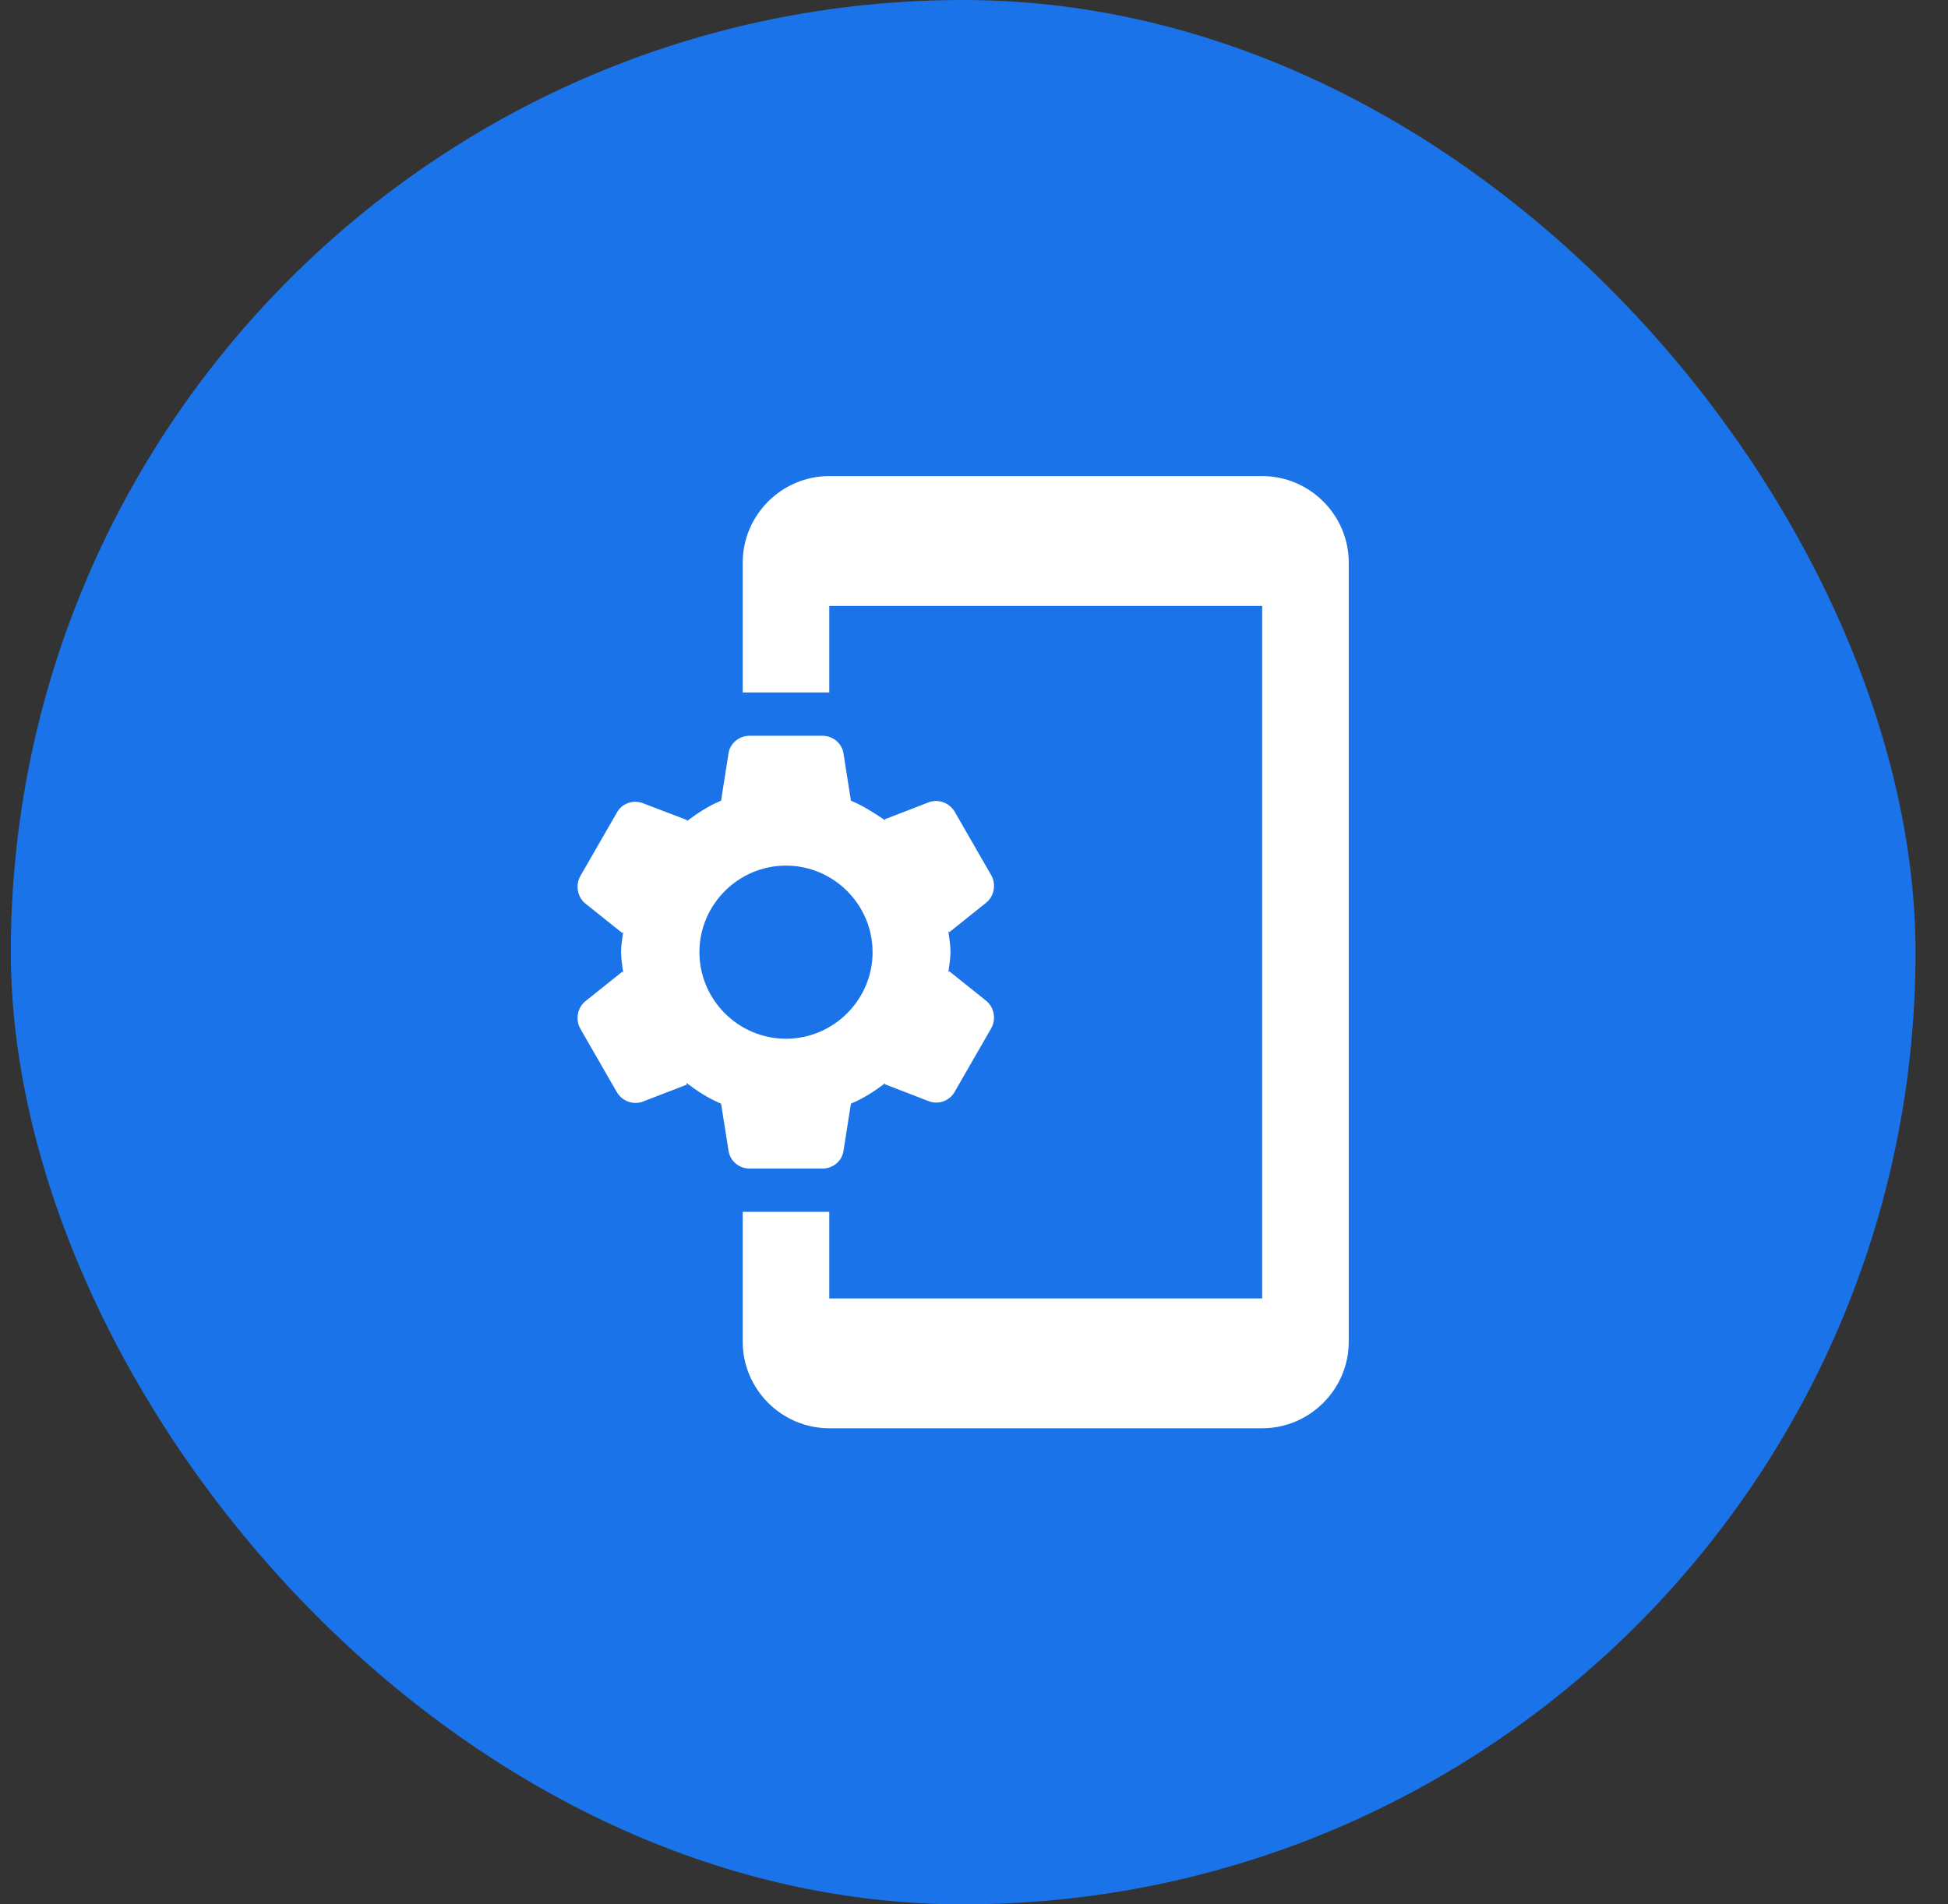
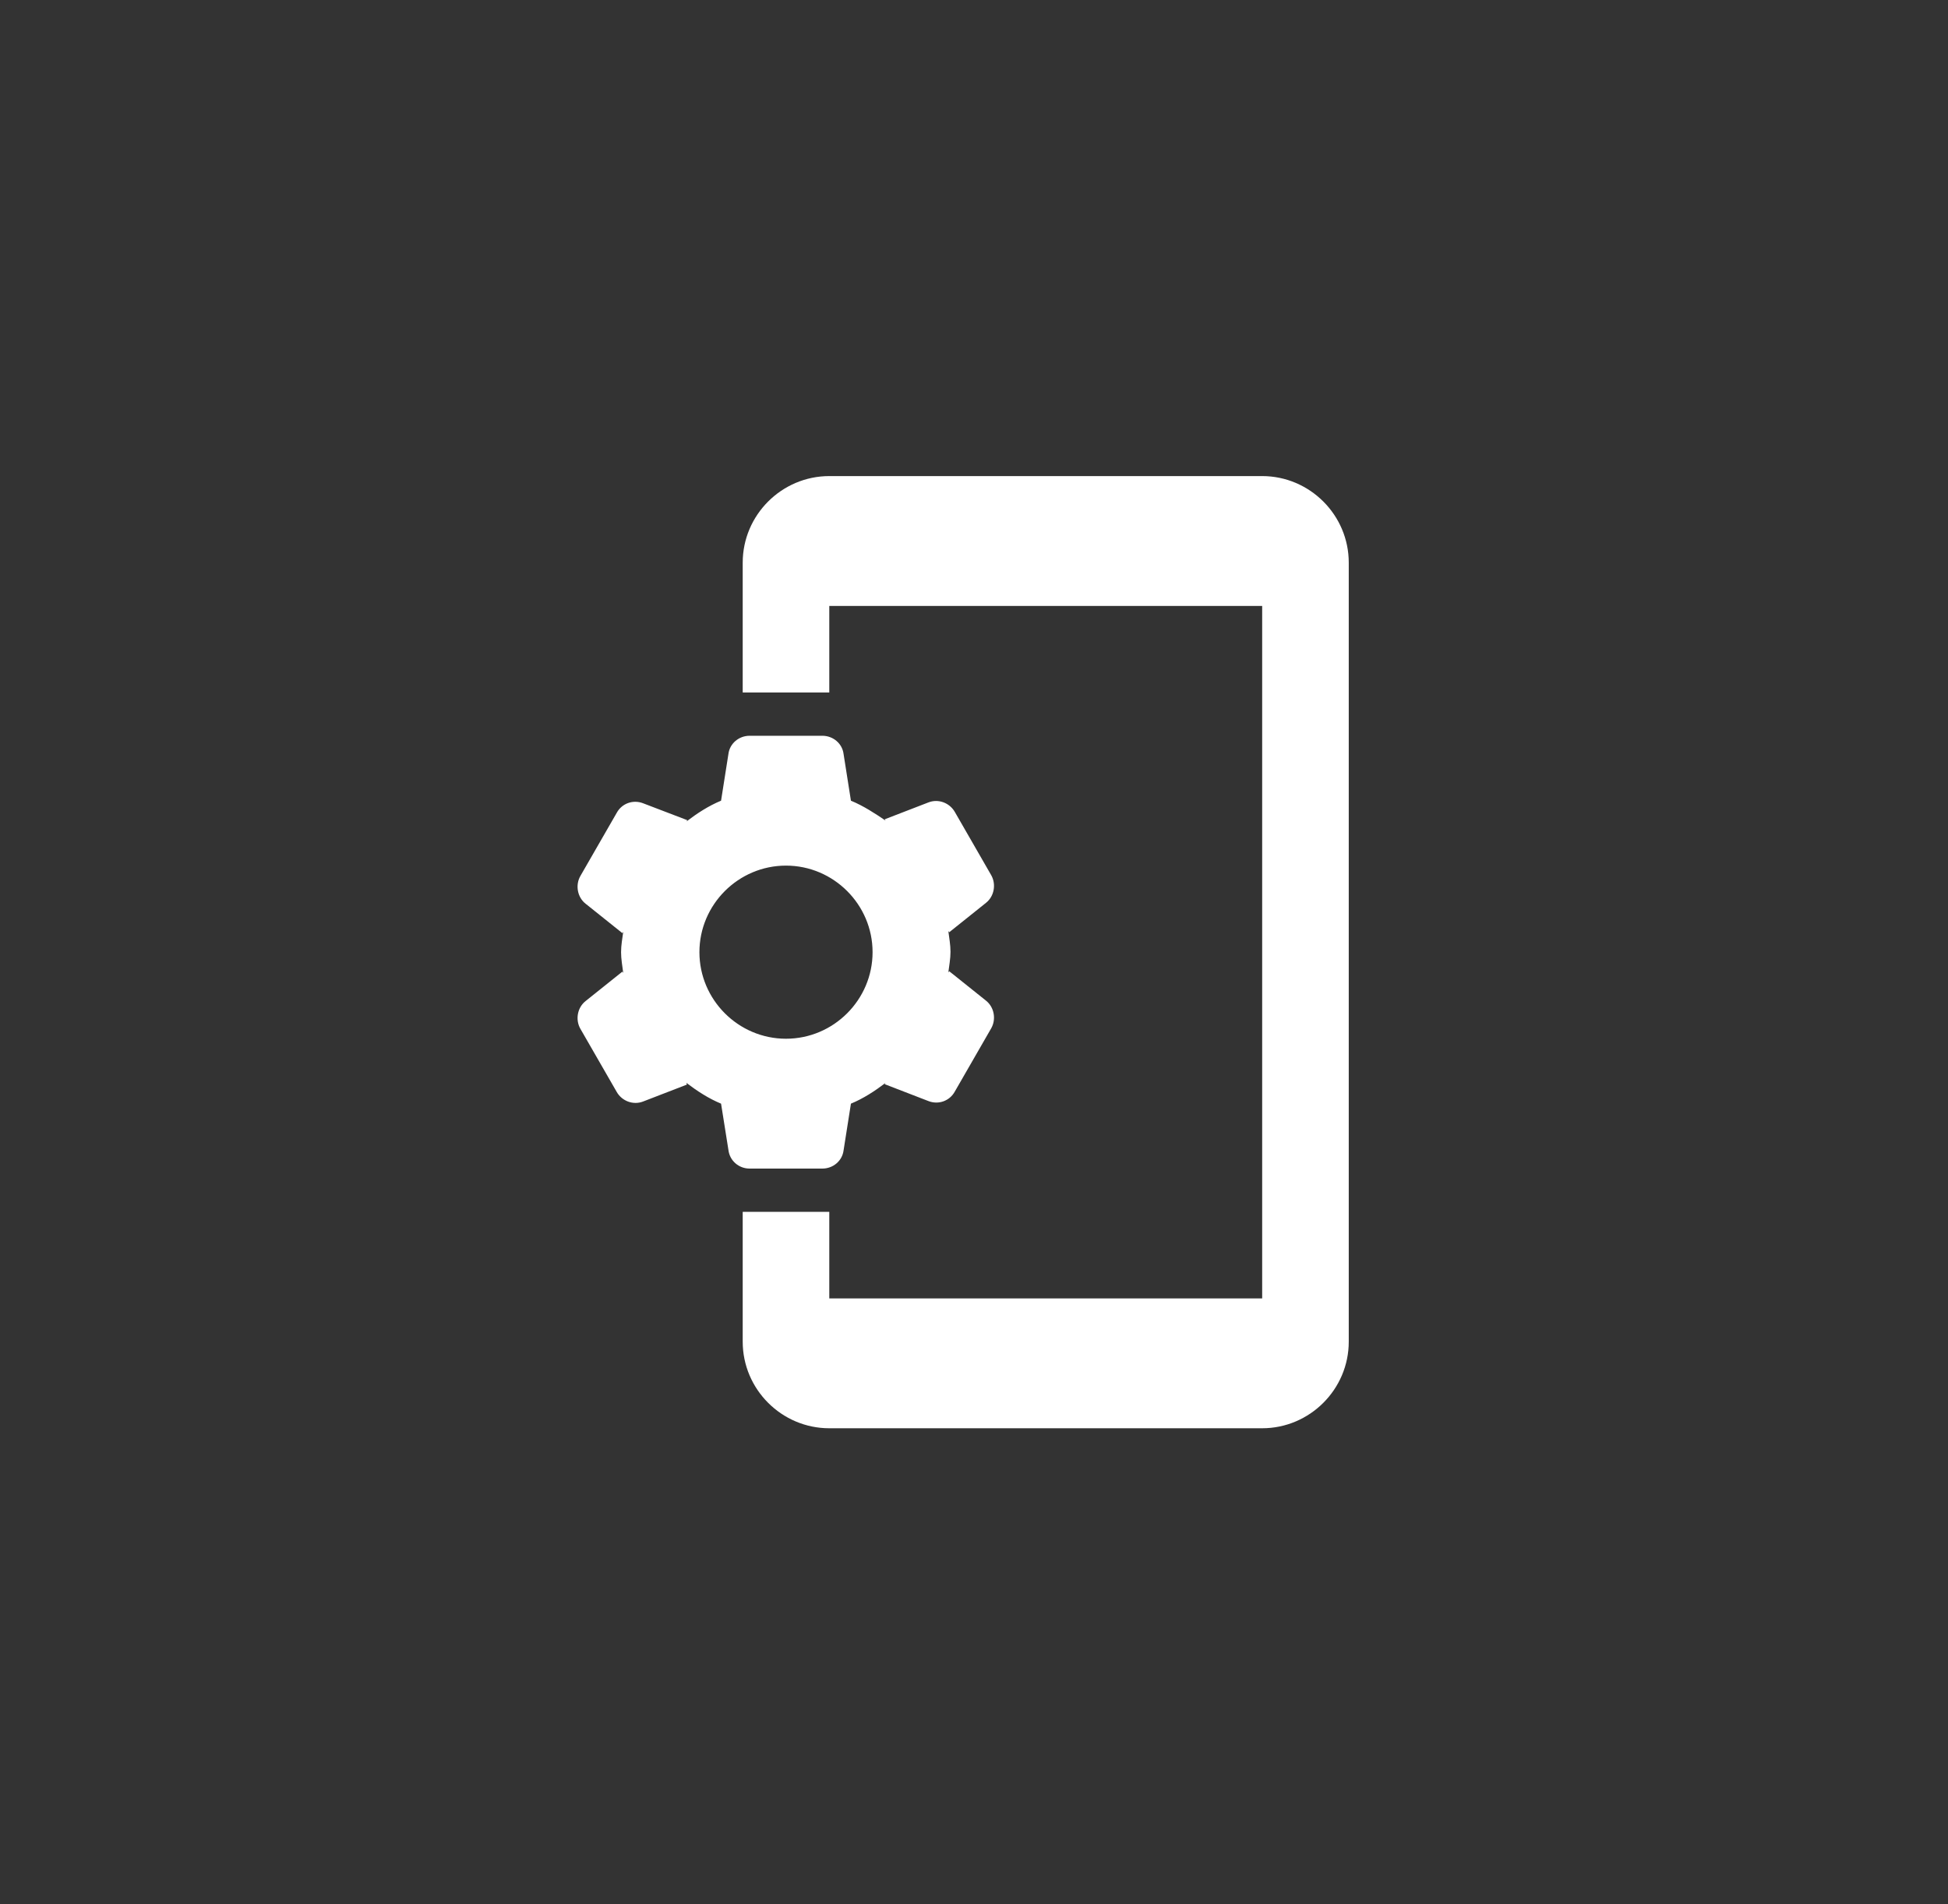
<svg xmlns="http://www.w3.org/2000/svg" width="45" height="44" viewBox="0 0 45 44" fill="none">
  <rect x="0" y="0" width="45" height="44" fill="#333333" stroke="none" />
-   <rect x="0.25" width="44" height="44" rx="22" fill="#1A73E8" />
  <path d="M17.157 13V16H19.157V14H29.157V30H19.157V28H17.157V31C17.157 32.1 18.057 33 19.157 33H29.157C30.257 33 31.157 32.1 31.157 31V13C31.157 11.9 30.257 11 29.157 11H19.157C18.057 11 17.157 11.9 17.157 13ZM19.657 25.5C19.947 25.38 20.207 25.21 20.457 25.02L20.437 25.05L21.447 25.44C21.677 25.53 21.937 25.44 22.057 25.22L22.897 23.76C23.017 23.55 22.967 23.27 22.777 23.12L21.927 22.44L21.907 22.47C21.927 22.31 21.957 22.15 21.957 21.99C21.957 21.83 21.927 21.67 21.907 21.51L21.927 21.54L22.777 20.86C22.967 20.71 23.017 20.43 22.897 20.22L22.057 18.76C21.937 18.55 21.677 18.45 21.447 18.54L20.437 18.93L20.457 18.96C20.207 18.79 19.947 18.62 19.657 18.5L19.487 17.42C19.457 17.18 19.247 17 18.997 17H17.317C17.067 17 16.857 17.18 16.827 17.42L16.657 18.5C16.367 18.62 16.107 18.79 15.857 18.98L15.877 18.95L14.857 18.56C14.627 18.47 14.367 18.56 14.247 18.78L13.407 20.24C13.287 20.45 13.337 20.73 13.527 20.88L14.377 21.56L14.397 21.53C14.377 21.68 14.347 21.84 14.347 22C14.347 22.16 14.377 22.32 14.397 22.48L14.377 22.45L13.527 23.13C13.337 23.28 13.287 23.56 13.407 23.77L14.247 25.23C14.367 25.44 14.627 25.54 14.857 25.45L15.867 25.06L15.857 25.02C16.107 25.21 16.367 25.38 16.657 25.5L16.827 26.57C16.857 26.82 17.067 27 17.317 27H18.997C19.247 27 19.457 26.82 19.487 26.58L19.657 25.5ZM16.157 22C16.157 20.9 17.057 20 18.157 20C19.257 20 20.157 20.9 20.157 22C20.157 23.1 19.257 24 18.157 24C17.057 24 16.157 23.1 16.157 22Z" fill="white" />
</svg>